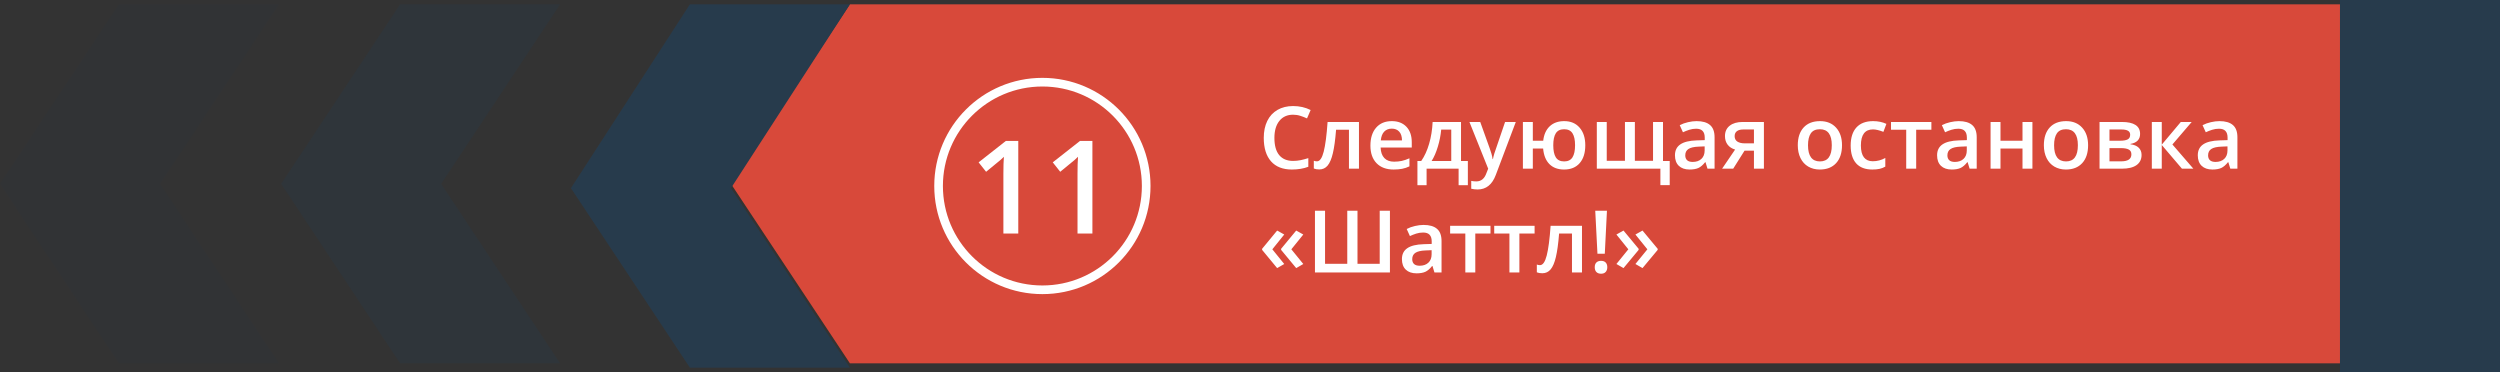
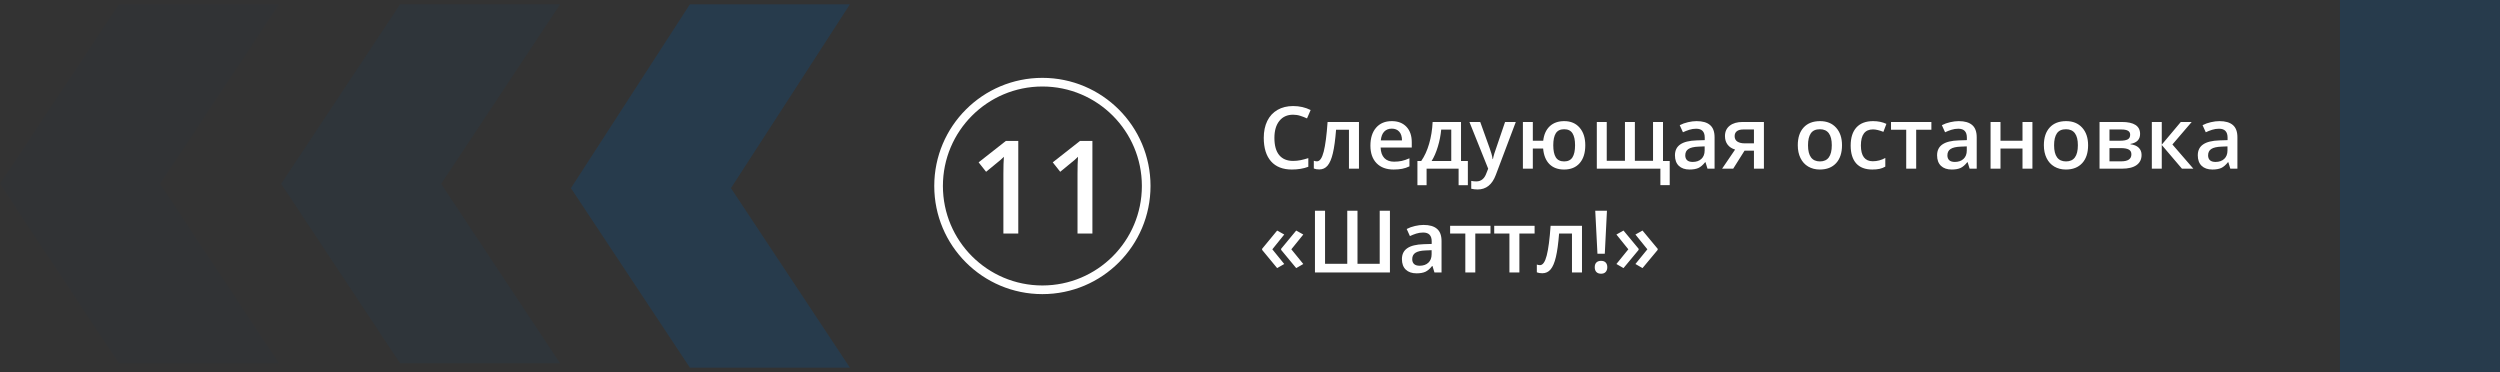
<svg xmlns="http://www.w3.org/2000/svg" width="578" height="86" viewBox="0 0 578 86" fill="none">
  <rect x="0" y="0" width="578" height="86" fill="#333333" stroke="none" />
-   <path d="M544.5 1H196.5L169 42.5L196.5 84H544.5V63.25V42.5V21.75V1Z" fill="#D8493A" />
  <circle cx="241" cy="43" r="24" stroke="white" stroke-width="2" />
  <path d="M235.426 54H231.983V40.172C231.983 38.522 232.022 37.213 232.101 36.246C231.876 36.48 231.598 36.739 231.266 37.023C230.943 37.306 229.85 38.204 227.984 39.718L226.256 37.535L232.555 32.584H235.426V54ZM252.564 54H249.122V40.172C249.122 38.522 249.161 37.213 249.239 36.246C249.015 36.48 248.736 36.739 248.404 37.023C248.082 37.306 246.988 38.204 245.123 39.718L243.395 37.535L249.693 32.584H252.564V54Z" fill="white" />
  <path d="M298.959 26.52C297.618 26.52 296.563 26.995 295.795 27.945C295.027 28.896 294.643 30.208 294.643 31.881C294.643 33.632 295.01 34.957 295.746 35.855C296.488 36.754 297.559 37.203 298.959 37.203C299.564 37.203 300.15 37.145 300.717 37.027C301.283 36.904 301.872 36.747 302.484 36.559V38.56C301.365 38.984 300.095 39.195 298.676 39.195C296.586 39.195 294.981 38.564 293.861 37.301C292.742 36.031 292.182 34.218 292.182 31.861C292.182 30.377 292.452 29.078 292.992 27.965C293.539 26.852 294.327 25.999 295.355 25.406C296.384 24.814 297.592 24.518 298.979 24.518C300.437 24.518 301.785 24.824 303.021 25.436L302.182 27.379C301.7 27.151 301.189 26.953 300.648 26.783C300.115 26.607 299.551 26.52 298.959 26.52ZM314.193 39H311.879V29.996H308.9C308.718 32.314 308.471 34.124 308.158 35.426C307.852 36.728 307.449 37.678 306.947 38.277C306.452 38.876 305.808 39.176 305.014 39.176C304.512 39.176 304.092 39.104 303.754 38.961V37.164C303.995 37.255 304.236 37.301 304.477 37.301C305.141 37.301 305.661 36.555 306.039 35.065C306.423 33.567 306.723 31.279 306.938 28.199H314.193V39ZM322.201 39.195C320.521 39.195 319.206 38.707 318.256 37.73C317.312 36.747 316.84 35.397 316.84 33.678C316.84 31.913 317.279 30.527 318.158 29.518C319.037 28.509 320.245 28.004 321.781 28.004C323.207 28.004 324.333 28.437 325.16 29.303C325.987 30.169 326.4 31.36 326.4 32.877V34.117H319.203C319.236 35.165 319.519 35.973 320.053 36.539C320.587 37.099 321.339 37.379 322.309 37.379C322.947 37.379 323.539 37.32 324.086 37.203C324.639 37.079 325.232 36.878 325.863 36.598V38.463C325.303 38.73 324.737 38.919 324.164 39.029C323.591 39.14 322.937 39.195 322.201 39.195ZM321.781 29.742C321.052 29.742 320.466 29.973 320.023 30.436C319.587 30.898 319.327 31.572 319.242 32.457H324.145C324.132 31.565 323.917 30.891 323.5 30.436C323.083 29.973 322.51 29.742 321.781 29.742ZM339.369 42.818H337.23V39H329.828V42.818H327.709V37.223H328.588C329.356 36.122 329.965 34.794 330.414 33.238C330.87 31.676 331.14 29.996 331.225 28.199H337.787V37.223H339.369V42.818ZM335.531 37.223V29.957H333.207C333.083 31.298 332.823 32.62 332.426 33.922C332.035 35.224 331.557 36.324 330.99 37.223H335.531ZM339.73 28.199H342.23L344.428 34.322C344.76 35.195 344.981 36.015 345.092 36.783H345.17C345.229 36.425 345.336 35.992 345.492 35.484C345.648 34.97 346.475 32.542 347.973 28.199H350.453L345.834 40.435C344.994 42.682 343.594 43.805 341.635 43.805C341.127 43.805 340.632 43.749 340.15 43.639V41.822C340.495 41.9 340.889 41.94 341.332 41.94C342.439 41.94 343.217 41.298 343.666 40.016L344.066 39L339.73 28.199ZM366.518 33.58C366.518 35.351 366.085 36.731 365.219 37.721C364.359 38.704 363.158 39.195 361.615 39.195C360.196 39.195 359.066 38.779 358.227 37.945C357.393 37.105 356.908 35.904 356.771 34.342H354.389V39H352.094V28.199H354.389V32.535H356.791C356.954 31.103 357.455 29.99 358.295 29.195C359.141 28.401 360.261 28.004 361.654 28.004C363.152 28.004 364.337 28.509 365.209 29.518C366.081 30.52 366.518 31.874 366.518 33.58ZM359.115 33.58C359.115 34.81 359.311 35.742 359.701 36.373C360.098 37.005 360.743 37.32 361.635 37.32C362.52 37.32 363.161 37.005 363.559 36.373C363.956 35.742 364.154 34.81 364.154 33.58C364.154 32.363 363.956 31.441 363.559 30.816C363.161 30.191 362.52 29.879 361.635 29.879C360.743 29.879 360.098 30.191 359.701 30.816C359.311 31.441 359.115 32.363 359.115 33.58ZM384.486 37.223H386.039V42.799H383.881V39H369.184V28.199H371.479V37.184H375.688V28.199H377.982V37.184H382.182V28.199H384.486V37.223ZM394.77 39L394.311 37.496H394.232C393.712 38.154 393.188 38.603 392.66 38.844C392.133 39.078 391.456 39.195 390.629 39.195C389.568 39.195 388.738 38.909 388.139 38.336C387.546 37.763 387.25 36.953 387.25 35.904C387.25 34.791 387.663 33.951 388.49 33.385C389.317 32.818 390.577 32.509 392.27 32.457L394.135 32.398V31.822C394.135 31.132 393.972 30.618 393.646 30.279C393.327 29.934 392.829 29.762 392.152 29.762C391.599 29.762 391.068 29.843 390.561 30.006C390.053 30.169 389.564 30.361 389.096 30.582L388.354 28.941C388.939 28.635 389.581 28.404 390.277 28.248C390.974 28.085 391.632 28.004 392.25 28.004C393.624 28.004 394.659 28.303 395.355 28.902C396.059 29.501 396.41 30.442 396.41 31.725V39H394.77ZM391.352 37.438C392.185 37.438 392.852 37.206 393.354 36.744C393.861 36.275 394.115 35.621 394.115 34.781V33.844L392.729 33.902C391.648 33.941 390.86 34.124 390.365 34.449C389.877 34.768 389.633 35.26 389.633 35.924C389.633 36.406 389.776 36.78 390.062 37.047C390.349 37.307 390.779 37.438 391.352 37.438ZM400.717 39H398.148L401.156 34.576C400.427 34.368 399.854 33.997 399.438 33.463C399.021 32.922 398.812 32.255 398.812 31.461C398.812 30.439 399.177 29.641 399.906 29.068C400.635 28.489 401.632 28.199 402.895 28.199H407.816V39H405.512V34.84H403.334L400.717 39ZM401.049 31.48C401.049 32.034 401.257 32.45 401.674 32.73C402.097 33.004 402.663 33.141 403.373 33.141H405.512V29.938H403.012C402.387 29.938 401.902 30.071 401.557 30.338C401.218 30.605 401.049 30.986 401.049 31.48ZM425.873 33.58C425.873 35.344 425.421 36.721 424.516 37.711C423.611 38.7 422.351 39.195 420.736 39.195C419.727 39.195 418.835 38.967 418.061 38.512C417.286 38.056 416.69 37.402 416.273 36.549C415.857 35.696 415.648 34.706 415.648 33.58C415.648 31.829 416.098 30.462 416.996 29.479C417.895 28.495 419.161 28.004 420.795 28.004C422.357 28.004 423.594 28.509 424.506 29.518C425.417 30.52 425.873 31.874 425.873 33.58ZM418.012 33.58C418.012 36.074 418.933 37.32 420.775 37.32C422.598 37.32 423.51 36.074 423.51 33.58C423.51 31.113 422.592 29.879 420.756 29.879C419.792 29.879 419.092 30.198 418.656 30.836C418.227 31.474 418.012 32.389 418.012 33.58ZM432.875 39.195C431.241 39.195 429.997 38.72 429.145 37.77C428.298 36.812 427.875 35.442 427.875 33.658C427.875 31.842 428.318 30.445 429.203 29.469C430.095 28.492 431.381 28.004 433.061 28.004C434.2 28.004 435.225 28.215 436.137 28.639L435.443 30.484C434.473 30.107 433.673 29.918 433.041 29.918C431.173 29.918 430.238 31.158 430.238 33.639C430.238 34.85 430.469 35.761 430.932 36.373C431.4 36.978 432.084 37.281 432.982 37.281C434.005 37.281 434.971 37.027 435.883 36.52V38.522C435.473 38.762 435.033 38.935 434.564 39.039C434.102 39.143 433.539 39.195 432.875 39.195ZM446.537 28.199V29.996H443.021V39H440.717V29.996H437.201V28.199H446.537ZM455.375 39L454.916 37.496H454.838C454.317 38.154 453.793 38.603 453.266 38.844C452.738 39.078 452.061 39.195 451.234 39.195C450.173 39.195 449.343 38.909 448.744 38.336C448.152 37.763 447.855 36.953 447.855 35.904C447.855 34.791 448.269 33.951 449.096 33.385C449.923 32.818 451.182 32.509 452.875 32.457L454.74 32.398V31.822C454.74 31.132 454.577 30.618 454.252 30.279C453.933 29.934 453.435 29.762 452.758 29.762C452.204 29.762 451.674 29.843 451.166 30.006C450.658 30.169 450.17 30.361 449.701 30.582L448.959 28.941C449.545 28.635 450.186 28.404 450.883 28.248C451.579 28.085 452.237 28.004 452.855 28.004C454.229 28.004 455.264 28.303 455.961 28.902C456.664 29.501 457.016 30.442 457.016 31.725V39H455.375ZM451.957 37.438C452.79 37.438 453.458 37.206 453.959 36.744C454.467 36.275 454.721 35.621 454.721 34.781V33.844L453.334 33.902C452.253 33.941 451.465 34.124 450.971 34.449C450.482 34.768 450.238 35.26 450.238 35.924C450.238 36.406 450.382 36.78 450.668 37.047C450.954 37.307 451.384 37.438 451.957 37.438ZM462.514 28.199V32.535H467.602V28.199H469.896V39H467.602V34.342H462.514V39H460.219V28.199H462.514ZM482.768 33.58C482.768 35.344 482.315 36.721 481.41 37.711C480.505 38.7 479.245 39.195 477.631 39.195C476.622 39.195 475.73 38.967 474.955 38.512C474.18 38.056 473.585 37.402 473.168 36.549C472.751 35.696 472.543 34.706 472.543 33.58C472.543 31.829 472.992 30.462 473.891 29.479C474.789 28.495 476.055 28.004 477.689 28.004C479.252 28.004 480.489 28.509 481.4 29.518C482.312 30.52 482.768 31.874 482.768 33.58ZM474.906 33.58C474.906 36.074 475.827 37.32 477.67 37.32C479.493 37.32 480.404 36.074 480.404 33.58C480.404 31.113 479.486 29.879 477.65 29.879C476.687 29.879 475.987 30.198 475.551 30.836C475.121 31.474 474.906 32.389 474.906 33.58ZM494.789 30.963C494.789 32.239 494.044 33.01 492.553 33.277V33.355C493.386 33.453 494.024 33.717 494.467 34.147C494.91 34.576 495.131 35.133 495.131 35.816C495.131 36.839 494.74 37.626 493.959 38.18C493.184 38.727 492.055 39 490.57 39H485.414V28.199H490.551C493.376 28.199 494.789 29.12 494.789 30.963ZM492.777 35.68C492.777 35.159 492.576 34.791 492.172 34.576C491.768 34.355 491.163 34.244 490.355 34.244H487.709V37.301H490.414C491.99 37.301 492.777 36.76 492.777 35.68ZM492.494 31.158C492.494 30.729 492.325 30.419 491.986 30.23C491.654 30.035 491.156 29.938 490.492 29.938H487.709V32.535H490.15C490.919 32.535 491.501 32.438 491.898 32.242C492.296 32.04 492.494 31.679 492.494 31.158ZM504.203 28.199H506.723L502.26 33.404L507.104 39H504.467L499.799 33.522V39H497.504V28.199H499.799V33.443L504.203 28.199ZM515.648 39L515.189 37.496H515.111C514.59 38.154 514.066 38.603 513.539 38.844C513.012 39.078 512.335 39.195 511.508 39.195C510.447 39.195 509.617 38.909 509.018 38.336C508.425 37.763 508.129 36.953 508.129 35.904C508.129 34.791 508.542 33.951 509.369 33.385C510.196 32.818 511.456 32.509 513.148 32.457L515.014 32.398V31.822C515.014 31.132 514.851 30.618 514.525 30.279C514.206 29.934 513.708 29.762 513.031 29.762C512.478 29.762 511.947 29.843 511.439 30.006C510.932 30.169 510.443 30.361 509.975 30.582L509.232 28.941C509.818 28.635 510.46 28.404 511.156 28.248C511.853 28.085 512.51 28.004 513.129 28.004C514.503 28.004 515.538 28.303 516.234 28.902C516.938 29.501 517.289 30.442 517.289 31.725V39H515.648ZM512.23 37.438C513.064 37.438 513.731 37.206 514.232 36.744C514.74 36.275 514.994 35.621 514.994 34.781V33.844L513.607 33.902C512.527 33.941 511.739 34.124 511.244 34.449C510.756 34.768 510.512 35.26 510.512 35.924C510.512 36.406 510.655 36.78 510.941 37.047C511.228 37.307 511.658 37.438 512.23 37.438ZM291.801 57.522L295.277 53.303L296.918 54.221L294.164 57.639L296.918 61.037L295.277 61.984L291.801 57.775V57.522ZM296.195 57.522L299.682 53.303L301.322 54.221L298.559 57.639L301.322 61.037L299.682 61.984L296.195 57.775V57.522ZM313.852 60.998H318.988V48.723H321.352V63H304.018V48.723H306.352V60.998H311.488V48.723H313.852V60.998ZM331.645 63L331.186 61.496H331.107C330.587 62.154 330.062 62.603 329.535 62.844C329.008 63.078 328.331 63.195 327.504 63.195C326.443 63.195 325.613 62.909 325.014 62.336C324.421 61.763 324.125 60.953 324.125 59.904C324.125 58.791 324.538 57.951 325.365 57.385C326.192 56.818 327.452 56.509 329.145 56.457L331.01 56.398V55.822C331.01 55.132 330.847 54.618 330.521 54.279C330.202 53.934 329.704 53.762 329.027 53.762C328.474 53.762 327.943 53.843 327.436 54.006C326.928 54.169 326.439 54.361 325.971 54.582L325.229 52.941C325.814 52.635 326.456 52.404 327.152 52.248C327.849 52.085 328.507 52.004 329.125 52.004C330.499 52.004 331.534 52.303 332.23 52.902C332.934 53.501 333.285 54.442 333.285 55.725V63H331.645ZM328.227 61.438C329.06 61.438 329.727 61.206 330.229 60.744C330.736 60.275 330.99 59.621 330.99 58.781V57.844L329.604 57.902C328.523 57.941 327.735 58.124 327.24 58.449C326.752 58.768 326.508 59.26 326.508 59.924C326.508 60.406 326.651 60.78 326.938 61.047C327.224 61.307 327.654 61.438 328.227 61.438ZM344.604 52.199V53.996H341.088V63H338.783V53.996H335.268V52.199H344.604ZM354.799 52.199V53.996H351.283V63H348.979V53.996H345.463V52.199H354.799ZM365.756 63H363.441V53.996H360.463C360.281 56.314 360.033 58.124 359.721 59.426C359.415 60.728 359.011 61.678 358.51 62.277C358.015 62.876 357.37 63.176 356.576 63.176C356.075 63.176 355.655 63.104 355.316 62.961V61.164C355.557 61.255 355.798 61.301 356.039 61.301C356.703 61.301 357.224 60.555 357.602 59.065C357.986 57.567 358.285 55.279 358.5 52.199H365.756V63ZM371.029 58.664H369.33L368.822 48.723H371.527L371.029 58.664ZM368.705 61.779C368.705 61.297 368.832 60.933 369.086 60.685C369.34 60.432 369.701 60.305 370.17 60.305C370.632 60.305 370.987 60.435 371.234 60.695C371.482 60.956 371.605 61.317 371.605 61.779C371.605 62.242 371.479 62.609 371.225 62.883C370.977 63.15 370.626 63.283 370.17 63.283C369.708 63.283 369.346 63.153 369.086 62.893C368.832 62.632 368.705 62.261 368.705 61.779ZM383.256 57.775L379.75 61.984L378.109 61.037L380.873 57.639L378.109 54.221L379.75 53.303L383.256 57.522V57.775ZM378.852 57.775L375.355 61.984L373.715 61.037L376.469 57.639L373.715 54.221L375.355 53.303L378.852 57.522V57.775Z" fill="white" />
  <path d="M196.5 1H159.5L132 43.5L159.5 85H196.5L169 43.5L196.5 1Z" fill="#273B4C" />
  <path d="M541 0H578V43V86H541V43V0Z" fill="#273B4C" />
  <path d="M129.5 1H92.5L65 42.5L92.5 84H129.5L102 42.5L129.5 1Z" fill="#273B4C" fill-opacity="0.3" />
  <path d="M64.5 1H27.5L0 42.5L27.5 84H64.5L37 42.5L64.5 1Z" fill="#273B4C" fill-opacity="0.1" />
</svg>